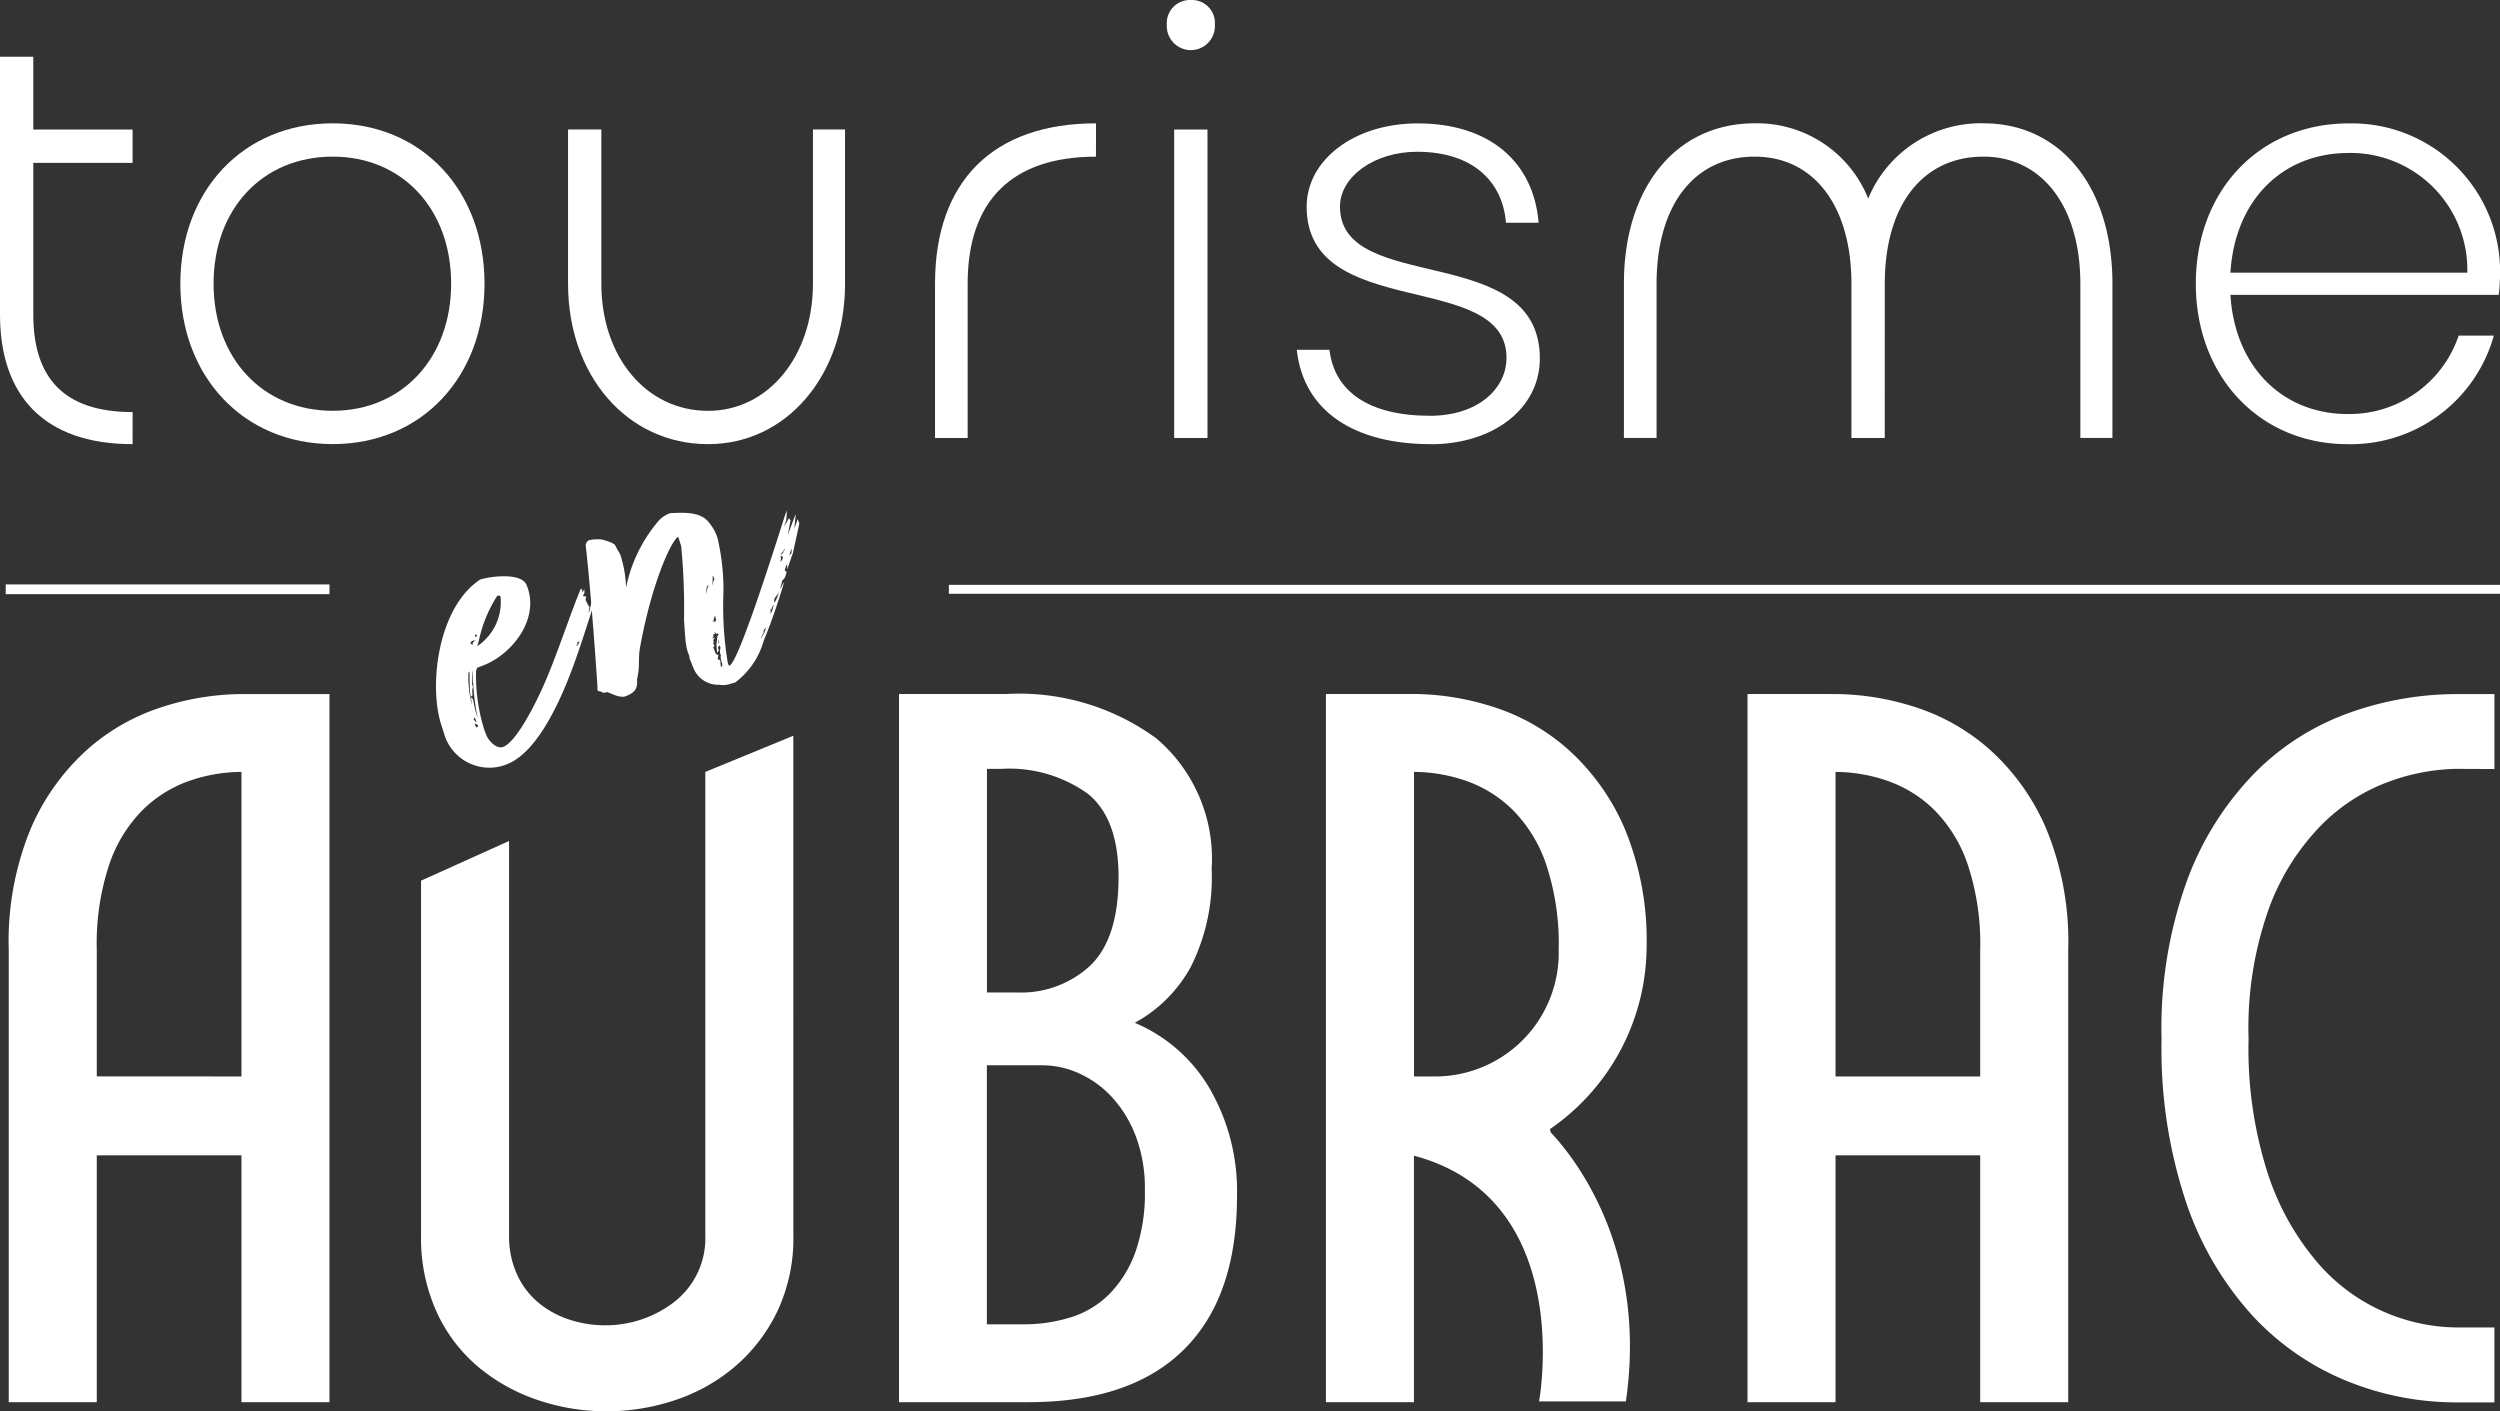
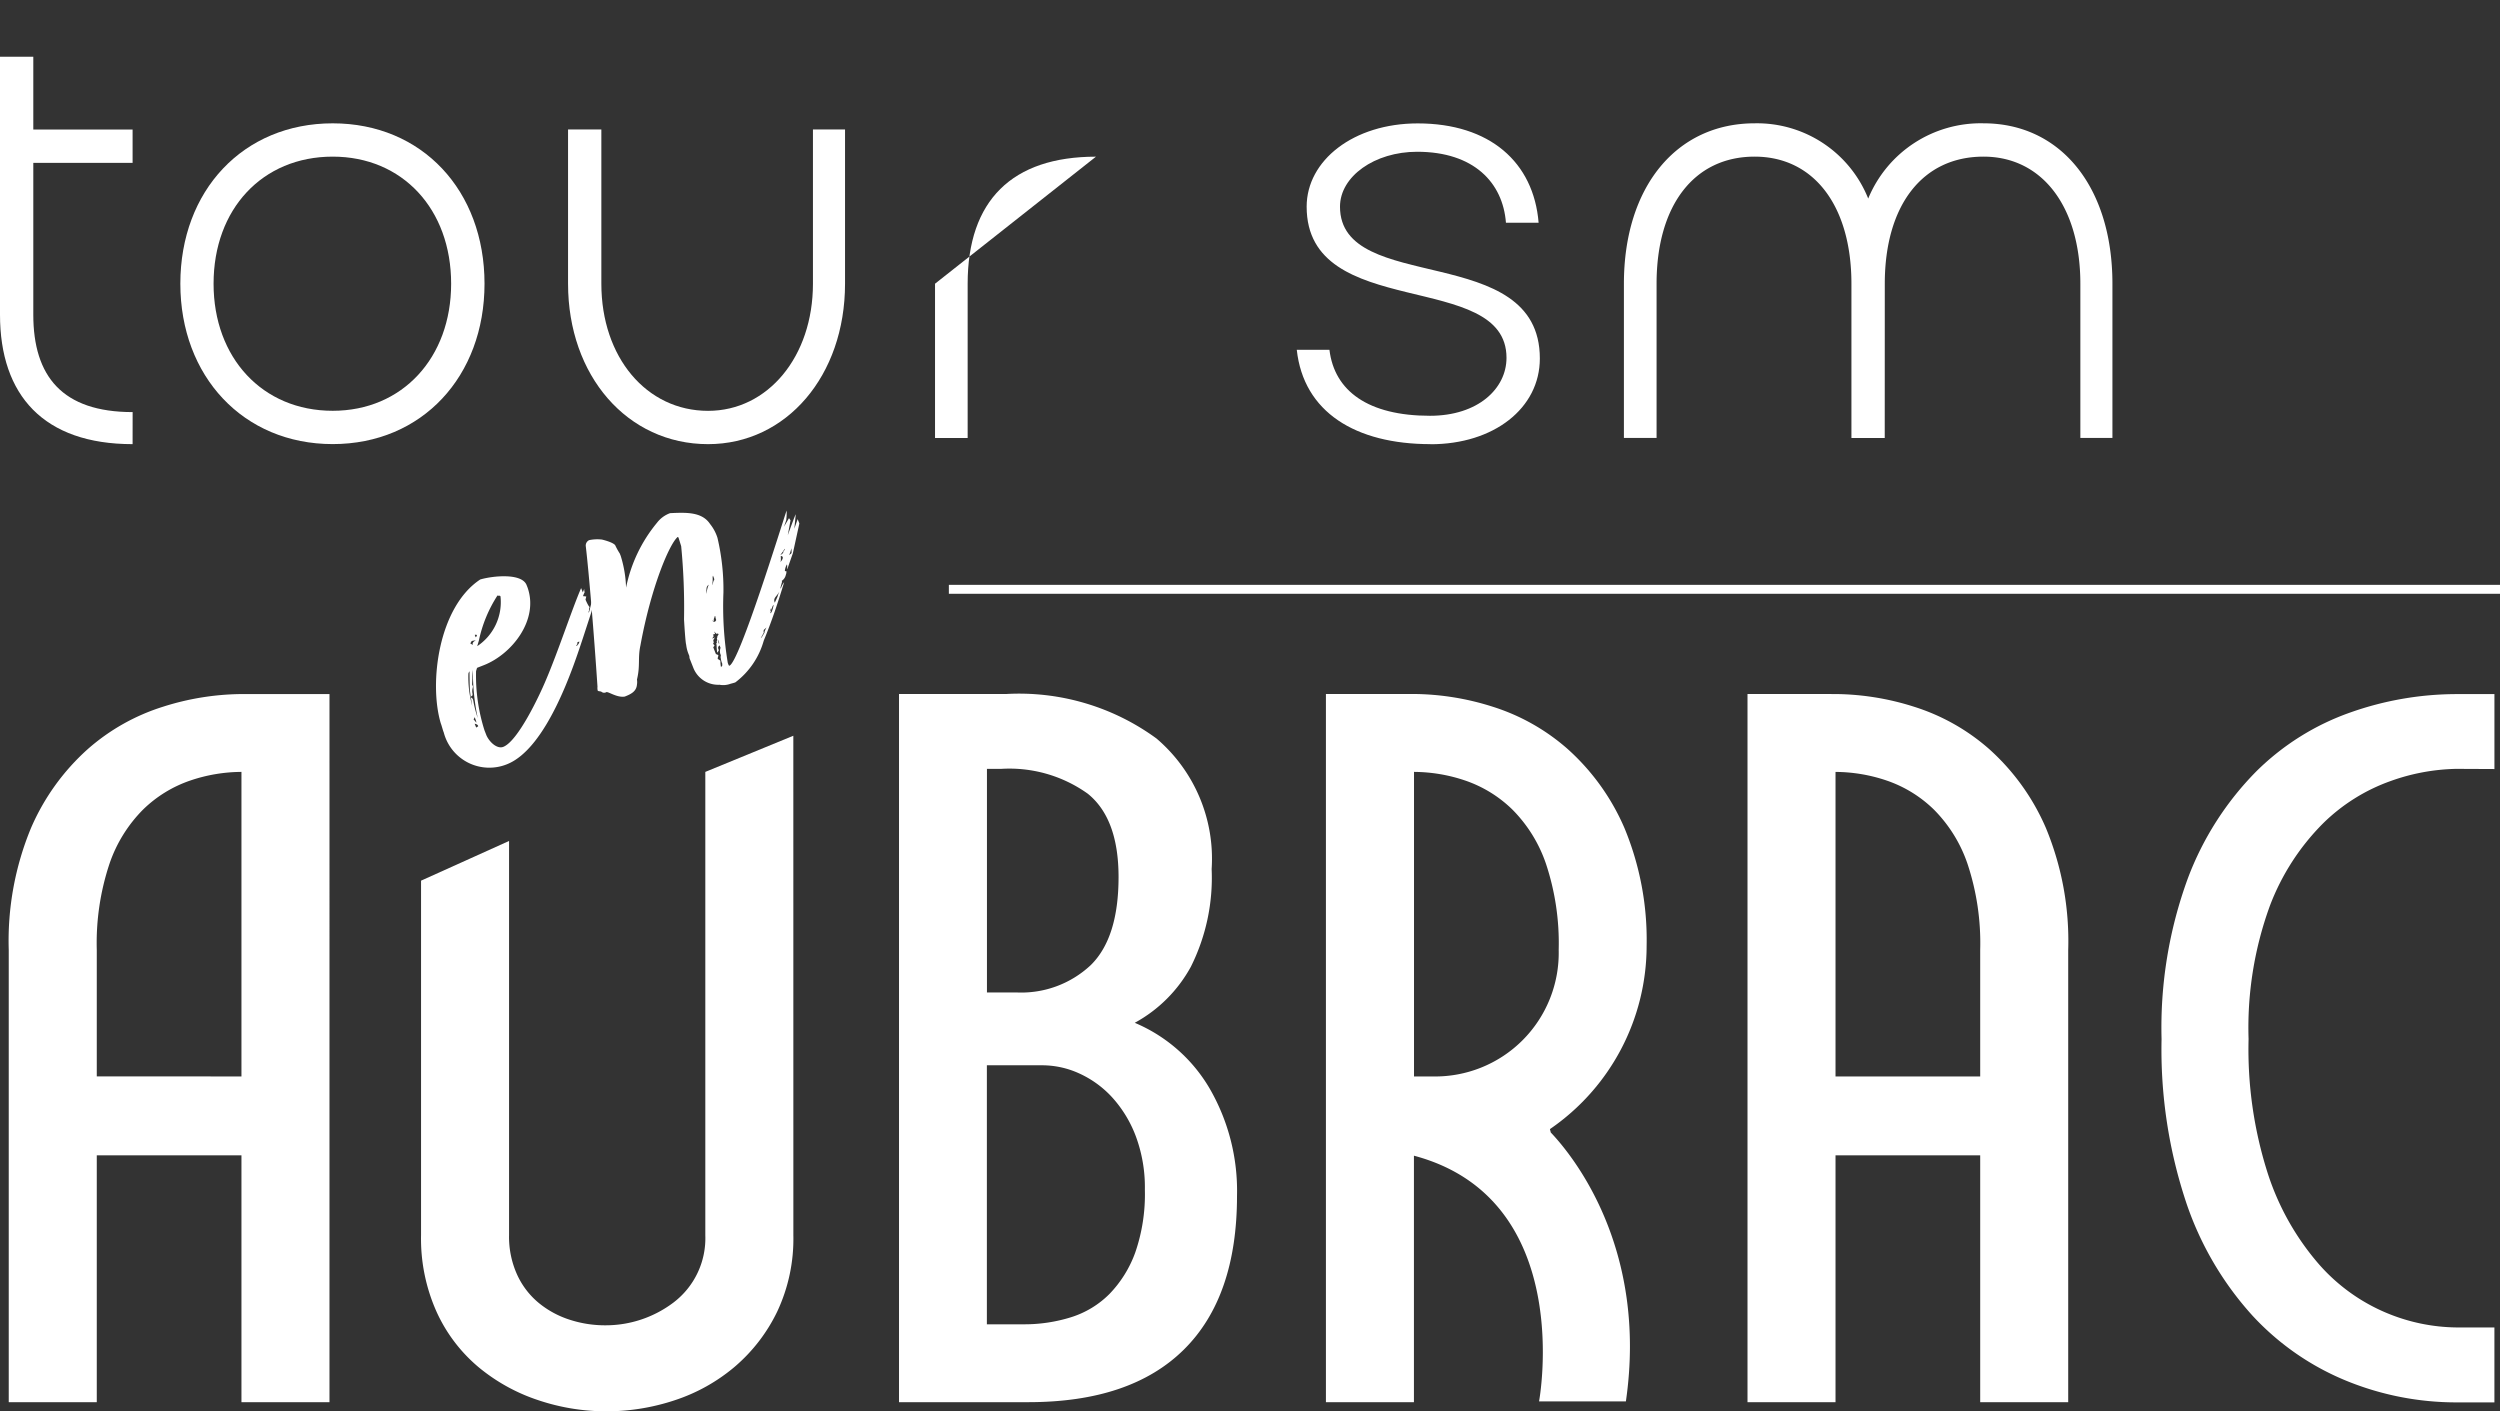
<svg xmlns="http://www.w3.org/2000/svg" width="130.098" height="73.444" viewBox="0 0 130.098 73.444">
  <rect x="0" y="0" width="130.098" height="73.444" fill="#333333" stroke="none" />
  <g id="Groupe_14307" data-name="Groupe 14307" transform="translate(-59.5 -43.088)">
    <path id="Tracé_21943" data-name="Tracé 21943" d="M12.886,81.529V65.681a8.392,8.392,0,0,0-2.659.448,6.532,6.532,0,0,0-2.448,1.5,7.354,7.354,0,0,0-1.764,2.843,13.076,13.076,0,0,0-.658,4.475v6.581Zm4.581-19.9V98.483H12.886V85.636H5.357V98.483H.776V74.948A15.347,15.347,0,0,1,1.935,68.6,11.759,11.759,0,0,1,4.883,64.5a10.812,10.812,0,0,1,3.923-2.211,13.82,13.82,0,0,1,4.08-.659Z" transform="translate(59.179 17.576)" fill="#fff" />
    <path id="Tracé_21944" data-name="Tracé 21944" d="M85.459,94.428a8.124,8.124,0,0,0,2.475-.368,4.876,4.876,0,0,0,2-1.211,6.046,6.046,0,0,0,1.343-2.159,9.263,9.263,0,0,0,.5-3.265,7.626,7.626,0,0,0-.474-2.791,6.3,6.3,0,0,0-1.237-2.026,5.292,5.292,0,0,0-1.711-1.238,4.637,4.637,0,0,0-1.9-.421h-2.9V94.428Zm-1.9-28.905V77.158H85.09a5.286,5.286,0,0,0,3.87-1.421q1.447-1.421,1.448-4.581,0-3.053-1.606-4.343a7.016,7.016,0,0,0-4.5-1.29ZM91.25,78.738a8.2,8.2,0,0,1,3.9,3.422,10.642,10.642,0,0,1,1.422,5.582q0,5.265-2.764,8t-8.081,2.738H78.983V61.627h5.581a12.106,12.106,0,0,1,7.819,2.317,8.216,8.216,0,0,1,2.869,6.791,10.355,10.355,0,0,1-1.079,5.081,7.309,7.309,0,0,1-2.922,2.922" transform="translate(27.301 17.576)" fill="#fff" />
    <path id="Tracé_21945" data-name="Tracé 21945" d="M165.647,81.529V74.948a13.076,13.076,0,0,0-.658-4.475,7.353,7.353,0,0,0-1.764-2.843,6.532,6.532,0,0,0-2.448-1.5,8.393,8.393,0,0,0-2.659-.448V81.529Zm-7.529-19.9a13.82,13.82,0,0,1,4.08.659,10.812,10.812,0,0,1,3.923,2.211,11.759,11.759,0,0,1,2.948,4.107,15.348,15.348,0,0,1,1.158,6.344V98.483h-4.58V85.636h-7.529V98.483h-4.58V61.627Z" transform="translate(-3.099 17.576)" fill="#fff" />
    <path id="Tracé_21946" data-name="Tracé 21946" d="M205.237,65.523a10.7,10.7,0,0,0-3.4.632,9.579,9.579,0,0,0-3.527,2.211,12.174,12.174,0,0,0-2.764,4.291,18.51,18.51,0,0,0-1.106,6.923,21.185,21.185,0,0,0,1.027,7.082A13.588,13.588,0,0,0,198.1,91.3a9.61,9.61,0,0,0,3.5,2.527,9.707,9.707,0,0,0,3.633.764h2v3.9h-2a15.113,15.113,0,0,1-5.66-1.106,13.715,13.715,0,0,1-4.922-3.4,16.639,16.639,0,0,1-3.449-5.87,25.215,25.215,0,0,1-1.29-8.53,22.578,22.578,0,0,1,1.37-8.371,15.843,15.843,0,0,1,3.554-5.554,13.139,13.139,0,0,1,4.923-3.08,16.628,16.628,0,0,1,5.475-.948h2v3.9Z" transform="translate(-17.926 17.576)" fill="#fff" />
    <path id="Tracé_21947" data-name="Tracé 21947" d="M122.032,81.529h-.948V65.681a8.392,8.392,0,0,1,2.659.448,6.525,6.525,0,0,1,2.448,1.5,7.353,7.353,0,0,1,1.763,2.843,13.073,13.073,0,0,1,.659,4.475,6.432,6.432,0,0,1-6.582,6.582m6.126,2.741a11.572,11.572,0,0,0,5.032-9.528,15.178,15.178,0,0,0-1.154-6.14,11.763,11.763,0,0,0-2.949-4.106,10.807,10.807,0,0,0-3.922-2.212,13.838,13.838,0,0,0-4.08-.658H116.5V98.483h4.58V85.653c8.477,2.256,6.511,12.788,6.511,12.788h4.519c1.17-8.081-2.865-12.9-3.908-13.994Z" transform="translate(12 17.576)" fill="#fff" />
    <path id="Tracé_21948" data-name="Tracé 21948" d="M56.765,91.33a8.9,8.9,0,0,1-.842,3.975,8.784,8.784,0,0,1-2.212,2.869A9.308,9.308,0,0,1,50.6,99.912a11.244,11.244,0,0,1-3.58.579,11.087,11.087,0,0,1-3.528-.579A9.561,9.561,0,0,1,40.391,98.2a8.154,8.154,0,0,1-2.185-2.87,9.306,9.306,0,0,1-.816-4V72.876l4.58-2.066V91.33a4.764,4.764,0,0,0,.421,2.053,4.131,4.131,0,0,0,1.132,1.474,4.9,4.9,0,0,0,1.605.868,5.941,5.941,0,0,0,1.843.29,5.855,5.855,0,0,0,3.554-1.184,4.2,4.2,0,0,0,1.658-3.5V67.216l4.58-1.881Z" transform="translate(44.021 16.041)" fill="#fff" />
    <path id="Tracé_21949" data-name="Tracé 21949" d="M46.062,54.728a.064.064,0,0,0-.039.074c.01.025.175-.156.146-.231-.117.046-.107.071-.107.071a.106.106,0,0,1,0,.086m-5.115-.209-.087.294a2.753,2.753,0,0,0,1.212-2.585c-.029-.075-.107-.016-.156-.055a6.962,6.962,0,0,0-.969,2.346m-.108-.276c-.02-.049-.107-.015-.107-.015l.049.124c.049-.047.069-.084.059-.11m-.113,4.607.079.2a.891.891,0,0,0,.107-.071c-.02-.05-.039-.1-.186-.129m-.049-.212a.919.919,0,0,1,.127.152c.03-.011-.04-.186-.079-.287-.009.062-.058.11-.048.135m.1-4.113c-.009-.025-.195.019-.195.019-.03.012-.058.109-.088.121l.137.09c-.019-.05-.029-.161.145-.23m.121,4.082a11.754,11.754,0,0,1-.263-2.553,2.371,2.371,0,0,0-.028.445l-.018.382c.01.025.039-.073.039-.073a.5.5,0,0,1,0,.173.573.573,0,0,0-.009.322s0,.087-.029.1a.09.09,0,0,0-.068.084l-.04-.359c-.02-.222-.022-1-.022-1-.029.012-.059.11-.059.11A5.629,5.629,0,0,0,40.6,57.92l-.07-.435a.152.152,0,0,1,.108.1,1.356,1.356,0,0,1,.039.186,6.493,6.493,0,0,0,.227.834m5.631-6.375-.039.16c.069.175.2.414.216.377a.573.573,0,0,0-.038.159c.019.05-.039.073-.01.148.077-.147.144-.75.291-.807a4.593,4.593,0,0,1-.222.982l-.367,1.127c-.465,1.4-1.857,5.755-3.962,6.584a2.449,2.449,0,0,1-3.284-1.652c-.06-.149-.1-.337-.158-.486-.622-2.094-.117-6.047,2.055-7.479.605-.181,2.157-.359,2.413.292l.049.124c.6,1.7-.828,3.473-2.261,4.038l-.351.138c-.029.012-.048.134-.067.171a9.4,9.4,0,0,0,.439,3.09l.108.275c.188.389.578.7.871.581.761-.3,1.866-2.64,2.2-3.434.669-1.562,1.355-3.681,1.849-4.828l.088.225.067-.171c.01-.062,0,.086.03.161a1.409,1.409,0,0,0-.087.207c.069,0,.176.018.176.018" transform="translate(43.474 21.901)" fill="#fff" />
    <path id="Tracé_21950" data-name="Tracé 21950" d="M62.137,47.492l-.067.171.126-.108V47.3c-.01.062-.067.171-.058.2m-.3-.169c-.165.267-.243.326-.214.315.059-.023.136-.083.146-.144-.02-.05.1-.1.068-.171m-.233.7c.1-.1.156-.205.127-.28-.011-.025-.088-.052-.088-.052-.029.012.03.248-.039.332m-.14,1.789a1.984,1.984,0,0,1,.1-.269c-.156.292-.341.336-.243.586,0,0,.019-.036.146-.317m-.33.707c-.01-.025.019-.037,0-.087s-.029.1-.078.146l.078-.059c-.068.171-.038.159-.038.159.087-.034.155-.379.164-.44-.077.06-.087.208-.126.281m-.377,1.014a.193.193,0,0,0-.01.148l-.155.292c.059-.023.145-.23.194-.278-.019-.05.058-.2.1-.27-.029.012-.049.049-.127.108m-2.35.723c.01.026.029-.011.009-.061l-.019-.137a.255.255,0,0,0,.01.2m-.057.8a.854.854,0,0,1,.138.09,1.589,1.589,0,0,0,.03.335l.068-.085a.261.261,0,0,1,0-.087,1.032,1.032,0,0,1-.078-.286c-.02-.05,0-.087-.01-.111.029-.012,0-.087-.021-.137a.529.529,0,0,1,.018-.3l-.049-.125a.153.153,0,0,0-.077.147c.019.05.049.124.019.136,0,0-.058.11-.068.084a2.523,2.523,0,0,1-.03-.334.451.451,0,0,0-.02-.137s.059-.022.019-.123c.059-.023.019-.122.01-.148.009.025.039-.073.029-.1,0,0,.088-.121.059-.11-.02-.05-.078-.028-.107-.016l-.118-.127.049.125-.117.046a.124.124,0,0,0,.058.064.231.231,0,0,0-.077.145l.107-.071c.019.05-.088.121-.058.2.019.05.029.074-.019.122a.565.565,0,0,0,.069.088c.02.05-.067.085-.057.11.039.1.087.225.137.35.039.013.117.041.127.066s-.049.134-.029.184m-.267-4.2a1.551,1.551,0,0,1-.028.357c.01.025.078-.233.078-.233.029-.011.049-.048.009-.148l-.04-.1c-.01-.026-.029.1-.019.122m.066,2.226-.107-.015c.039.013.1.077.156.054.029-.012.049-.048.068-.084a1.215,1.215,0,0,1-.049-.212.063.063,0,0,0-.039.073.223.223,0,0,0-.029.185m-.386-1.667a.771.771,0,0,0,0,.26,1.447,1.447,0,0,1,.116-.479.257.257,0,0,0-.117.219m4.157-3.6-.126.367.262-.449.079.113L62,46.623c.164-.44.338-.942.415-1.088l-.075.752.174-.5.088.226-.337,1.547-.223.636a1.077,1.077,0,0,1-.087.208c-.01-.025.039-.16,0-.26a.782.782,0,0,0-.107.331c.02.05.069,0,.079.027a.4.4,0,0,1-.029.185.5.5,0,0,1-.213.315c.019.05.029.075,0,.086.01.026-.107.331-.047.308a1.108,1.108,0,0,1,.174-.329c-.308,1.017-.648,2.045-1.064,3.047a4.11,4.11,0,0,1-1.477,2.169c-.088.035-.244.067-.3.09a1.079,1.079,0,0,1-.527.034,1.389,1.389,0,0,1-1.359-.879l-.168-.425a.4.4,0,0,1-.039-.186l-.059-.15a1.852,1.852,0,0,1-.108-.448c-.039-.1-.1-1.115-.111-1.313a32.918,32.918,0,0,0-.148-3.81l-.128-.412c-.019-.049-.03-.074-.059-.063-.428.37-1.378,2.592-1.934,5.642-.144.663,0,1.037-.18,1.774a.783.783,0,0,1,0,.259c-.028.358-.311.5-.632.625-.41.074-.889-.286-.968-.226a.217.217,0,0,1-.243-.019c-.049-.039-.176-.018-.2-.067a.61.61,0,0,1-.011-.2c-.184-2.786-.448-5.945-.608-7.3a.31.31,0,0,1,.175-.328,2.084,2.084,0,0,1,.663-.03c.186.043.606.165.694.3a3.3,3.3,0,0,0,.236.427l.049.124a6.18,6.18,0,0,1,.278,1.652,7.646,7.646,0,0,1,1.61-3.377,1.488,1.488,0,0,1,.682-.5c.83-.038,1.659-.075,2.081.567a2.2,2.2,0,0,1,.383.716,11.748,11.748,0,0,1,.311,2.851,18.028,18.028,0,0,0,.227,3.664c.049.125.059.151.087.139.527-.207,2.72-7.336,2.972-8.071a2.177,2.177,0,0,1-.018.469" transform="translate(38.496 24.315)" fill="#fff" />
    <path id="Tracé_21951" data-name="Tracé 21951" d="M6.9,25.2C2.279,25.2,0,22.664,0,18.459V5.04H1.733V8.828H6.9v1.733H1.733v7.9c0,3.21,1.509,5.071,5.169,5.071Z" transform="translate(59.5 41.001)" fill="#fff" />
    <path id="Tracé_21952" data-name="Tracé 21952" d="M17.741,19.3c0,3.852,2.536,6.613,6.2,6.613,3.627,0,6.163-2.761,6.163-6.613,0-3.884-2.536-6.613-6.163-6.613-3.66,0-6.2,2.729-6.2,6.613m6.2-8.346c4.655,0,7.9,3.5,7.9,8.346,0,4.815-3.242,8.346-7.9,8.346s-7.929-3.531-7.929-8.346c0-4.847,3.274-8.346,7.929-8.346" transform="translate(52.873 38.552)" fill="#fff" />
    <path id="Tracé_21953" data-name="Tracé 21953" d="M57.205,27.876c-4.205,0-7.287-3.564-7.287-8.346V11.5h1.733V19.53c0,3.82,2.344,6.613,5.554,6.613,3.114,0,5.457-2.825,5.457-6.613V11.5h1.67V19.53c0,4.783-3.05,8.346-7.127,8.346" transform="translate(39.143 38.325)" fill="#fff" />
-     <path id="Tracé_21954" data-name="Tracé 21954" d="M90.575,12.689c-4.366,0-6.677,2.279-6.677,6.613v8.026H82.2V19.3c0-5.329,3.017-8.346,8.378-8.346Z" transform="translate(25.958 38.552)" fill="#fff" />
-     <path id="Tracé_21955" data-name="Tracé 21955" d="M103,6.741h1.733V22.792H103ZM103.866,0a1.2,1.2,0,0,1,1.252,1.285,1.252,1.252,0,1,1-2.5,0A1.205,1.205,0,0,1,103.866,0" transform="translate(17.603 43.088)" fill="#fff" />
+     <path id="Tracé_21954" data-name="Tracé 21954" d="M90.575,12.689c-4.366,0-6.677,2.279-6.677,6.613v8.026H82.2V19.3Z" transform="translate(25.958 38.552)" fill="#fff" />
    <path id="Tracé_21956" data-name="Tracé 21956" d="M120.937,27.649c-3.916,0-6.613-1.67-6.966-4.911h1.7c.257,2.151,2.022,3.435,5.233,3.435,2.5,0,3.981-1.413,3.981-3.017,0-4.623-10.4-1.862-10.4-7.865,0-2.408,2.44-4.333,5.779-4.333,3.756,0,6.035,2.022,6.292,5.168h-1.7c-.161-2.086-1.67-3.692-4.623-3.692-2.215,0-4.013,1.285-4.013,2.857,0,4.623,10.4,1.766,10.4,7.9,0,2.6-2.407,4.463-5.682,4.463" transform="translate(13.012 38.552)" fill="#fff" />
    <path id="Tracé_21957" data-name="Tracé 21957" d="M156.147,27.328h-1.733V19.3c0-4.013-1.926-6.613-5.04-6.613-3.146,0-5.1,2.536-5.1,6.613v8.025h-1.7V19.3c0-5.04,2.729-8.347,6.806-8.347a6.233,6.233,0,0,1,5.907,3.916,6.332,6.332,0,0,1,6-3.916c4.013,0,6.709,3.306,6.709,8.347v8.025h-1.669V19.3c0-4.013-1.99-6.613-5.04-6.613-3.179,0-5.137,2.536-5.137,6.613Z" transform="translate(1.433 38.552)" fill="#fff" />
-     <path id="Tracé_21958" data-name="Tracé 21958" d="M194.745,18.724h12.327a6.08,6.08,0,0,0-6.164-6.228c-3.5,0-5.939,2.5-6.163,6.228M208.452,22a7.728,7.728,0,0,1-7.608,5.65c-4.59,0-7.9-3.531-7.9-8.346,0-4.847,3.307-8.346,7.961-8.346a7.716,7.716,0,0,1,7.865,8.089,7.873,7.873,0,0,1-.064.835H194.745c.224,3.724,2.7,6.2,6.1,6.2A6,6,0,0,0,206.622,22Z" transform="translate(-19.175 38.552)" fill="#fff" />
-     <rect id="Rectangle_2857" data-name="Rectangle 2857" width="16.849" height="0.507" transform="translate(59.797 73.501)" fill="#fff" />
    <path id="Tracé_30074" data-name="Tracé 30074" d="M0,0H80.72V.465H0Z" transform="translate(108.878 73.523)" fill="#fff" />
  </g>
</svg>